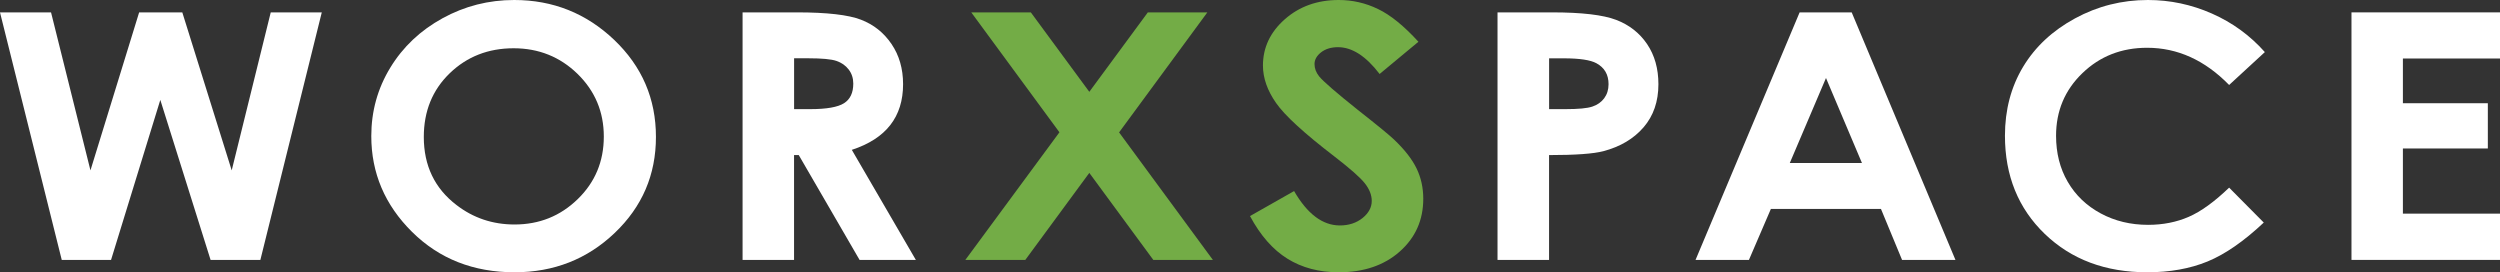
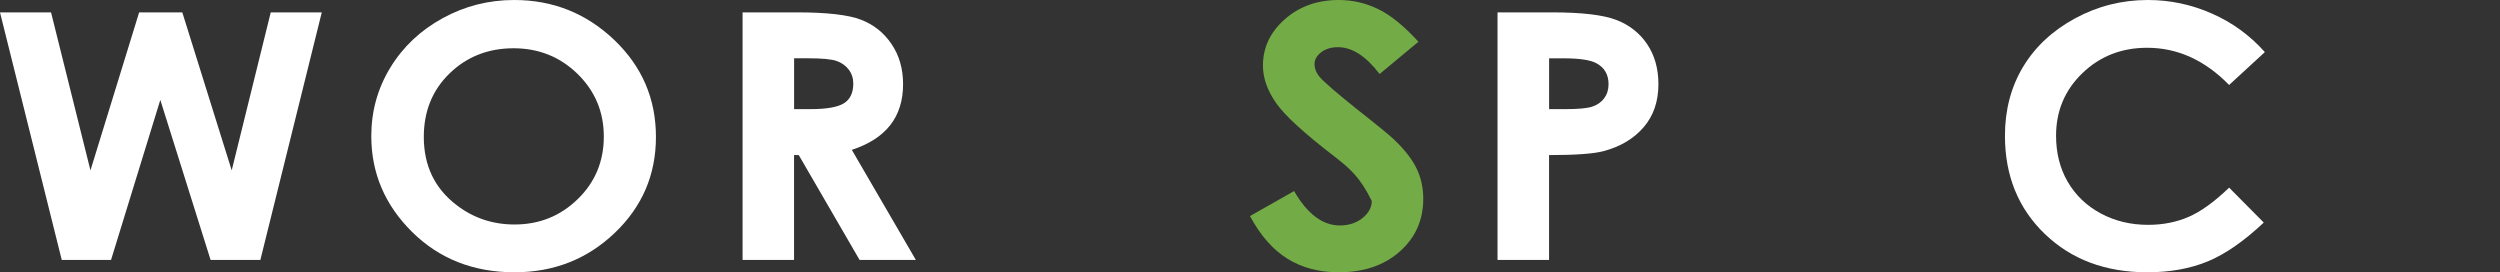
<svg xmlns="http://www.w3.org/2000/svg" width="202" height="22" viewBox="0 0 202 22" fill="none">
  <rect x="0" y="0" width="202" height="22" fill="#333333" stroke="none" />
  <path d="M0 1H4.124L7.309 13.767L11.243 1H14.73L18.722 13.767L21.876 1H26L21.038 21H17.015L12.953 8.072L8.973 21H4.989L0 1Z" fill="white" />
  <path d="M60.004 1H64.409C66.821 1 68.541 1.198 69.564 1.591C70.588 1.984 71.411 2.639 72.034 3.556C72.657 4.473 72.969 5.555 72.969 6.805C72.969 8.118 72.626 9.219 71.938 10.102C71.249 10.985 70.214 11.655 68.826 12.108L74 21H69.453L64.54 12.531H64.159V21H60V1H60.004ZM64.163 8.818H65.467C66.79 8.818 67.698 8.657 68.198 8.339C68.698 8.021 68.945 7.493 68.945 6.756C68.945 6.318 68.822 5.94 68.575 5.618C68.329 5.296 67.998 5.064 67.583 4.922C67.167 4.78 66.409 4.709 65.302 4.709H64.163V8.818Z" fill="white" />
-   <path d="M78.478 1H83.291L88.016 7.419L92.745 1H97.554L90.422 10.697L98 21H93.187L88.016 13.97L82.845 21H78L85.602 10.689L78.478 1Z" fill="#73AC46" />
-   <path d="M114.609 3.374L111.472 5.978C110.371 4.534 109.247 3.812 108.107 3.812C107.55 3.812 107.096 3.954 106.741 4.23C106.386 4.51 106.213 4.826 106.213 5.177C106.213 5.529 106.339 5.86 106.591 6.176C106.935 6.594 107.972 7.49 109.697 8.867C111.315 10.138 112.293 10.943 112.636 11.274C113.497 12.091 114.104 12.873 114.463 13.618C114.822 14.364 115 15.177 115 16.061C115 17.778 114.369 19.198 113.106 20.319C111.843 21.44 110.198 22 108.166 22C106.579 22 105.198 21.633 104.023 20.903C102.847 20.173 101.84 19.025 101 17.458L104.563 15.438C105.632 17.288 106.868 18.216 108.26 18.216C108.986 18.216 109.598 18.014 110.095 17.616C110.588 17.217 110.837 16.756 110.837 16.235C110.837 15.761 110.652 15.284 110.277 14.81C109.902 14.336 109.077 13.61 107.807 12.632C105.38 10.769 103.813 9.337 103.107 8.323C102.401 7.312 102.046 6.302 102.046 5.296C102.046 3.844 102.634 2.597 103.809 1.559C104.985 0.521 106.437 0 108.166 0C109.278 0 110.336 0.241 111.338 0.726C112.348 1.208 113.437 2.091 114.609 3.374Z" fill="#73AC46" />
+   <path d="M114.609 3.374L111.472 5.978C110.371 4.534 109.247 3.812 108.107 3.812C107.55 3.812 107.096 3.954 106.741 4.23C106.386 4.51 106.213 4.826 106.213 5.177C106.213 5.529 106.339 5.86 106.591 6.176C106.935 6.594 107.972 7.49 109.697 8.867C111.315 10.138 112.293 10.943 112.636 11.274C113.497 12.091 114.104 12.873 114.463 13.618C114.822 14.364 115 15.177 115 16.061C115 17.778 114.369 19.198 113.106 20.319C111.843 21.44 110.198 22 108.166 22C106.579 22 105.198 21.633 104.023 20.903C102.847 20.173 101.84 19.025 101 17.458L104.563 15.438C105.632 17.288 106.868 18.216 108.26 18.216C108.986 18.216 109.598 18.014 110.095 17.616C110.588 17.217 110.837 16.756 110.837 16.235C109.902 14.336 109.077 13.61 107.807 12.632C105.38 10.769 103.813 9.337 103.107 8.323C102.401 7.312 102.046 6.302 102.046 5.296C102.046 3.844 102.634 2.597 103.809 1.559C104.985 0.521 106.437 0 108.166 0C109.278 0 110.336 0.241 111.338 0.726C112.348 1.208 113.437 2.091 114.609 3.374Z" fill="#73AC46" />
  <path d="M121 1H125.418C127.806 1 129.528 1.202 130.587 1.606C131.643 2.01 132.475 2.662 133.087 3.564C133.696 4.466 134 5.547 134 6.805C134 8.201 133.599 9.361 132.802 10.285C132.005 11.21 130.922 11.853 129.551 12.216C128.75 12.426 127.286 12.531 125.164 12.531V21H121V1ZM125.164 8.818H126.489C127.529 8.818 128.253 8.751 128.661 8.612C129.07 8.478 129.389 8.249 129.62 7.939C129.852 7.624 129.971 7.246 129.971 6.801C129.971 6.026 129.644 5.465 128.989 5.109C128.511 4.847 127.629 4.713 126.343 4.713H125.168V8.818H125.164Z" fill="white" />
-   <path d="M145.41 1H149.617L158 21H153.686L151.981 16.88H143.088L141.314 21H137L145.41 1ZM147.54 6.303L144.615 13.171H150.446L147.54 6.303Z" fill="white" />
  <path d="M183 4.209L180.114 6.866C178.153 4.859 175.943 3.86 173.489 3.86C171.416 3.86 169.672 4.546 168.256 5.913C166.836 7.281 166.13 8.966 166.13 10.973C166.13 12.368 166.443 13.61 167.073 14.691C167.702 15.773 168.588 16.623 169.737 17.243C170.886 17.862 172.16 18.167 173.565 18.167C174.763 18.167 175.855 17.952 176.847 17.521C177.84 17.09 178.927 16.302 180.114 15.162L182.912 17.983C181.309 19.492 179.798 20.538 178.374 21.126C176.95 21.71 175.324 22 173.496 22C170.126 22 167.37 20.969 165.221 18.904C163.076 16.839 162 14.194 162 10.969C162 8.88 162.489 7.026 163.466 5.4C164.443 3.778 165.844 2.473 167.664 1.485C169.489 0.494 171.45 0 173.553 0C175.34 0 177.061 0.364 178.718 1.093C180.374 1.822 181.802 2.861 183 4.209Z" fill="white" />
-   <path d="M190 1H202V4.727H194.154V8.341H201.017V11.997H194.154V17.262H202V21H190V1Z" fill="white" />
  <path d="M41.545 0C44.678 0 47.366 1.074 49.622 3.218C51.874 5.362 53 7.98 53 11.065C53 14.122 51.889 16.709 49.665 18.825C47.444 20.942 44.744 22 41.576 22C38.256 22 35.494 20.914 33.296 18.739C31.099 16.564 30 13.985 30 10.994C30 8.991 30.51 7.149 31.535 5.468C32.56 3.786 33.967 2.458 35.759 1.474C37.551 0.49 39.48 0 41.545 0ZM41.502 3.9C39.453 3.9 37.73 4.574 36.335 5.922C34.941 7.271 34.243 8.983 34.243 11.065C34.243 13.381 35.12 15.215 36.877 16.56C38.241 17.614 39.807 18.139 41.576 18.139C43.575 18.139 45.274 17.457 46.68 16.089C48.087 14.722 48.788 13.036 48.788 11.033C48.788 9.038 48.079 7.353 46.665 5.969C45.25 4.594 43.528 3.9 41.502 3.9Z" fill="white" />
</svg>